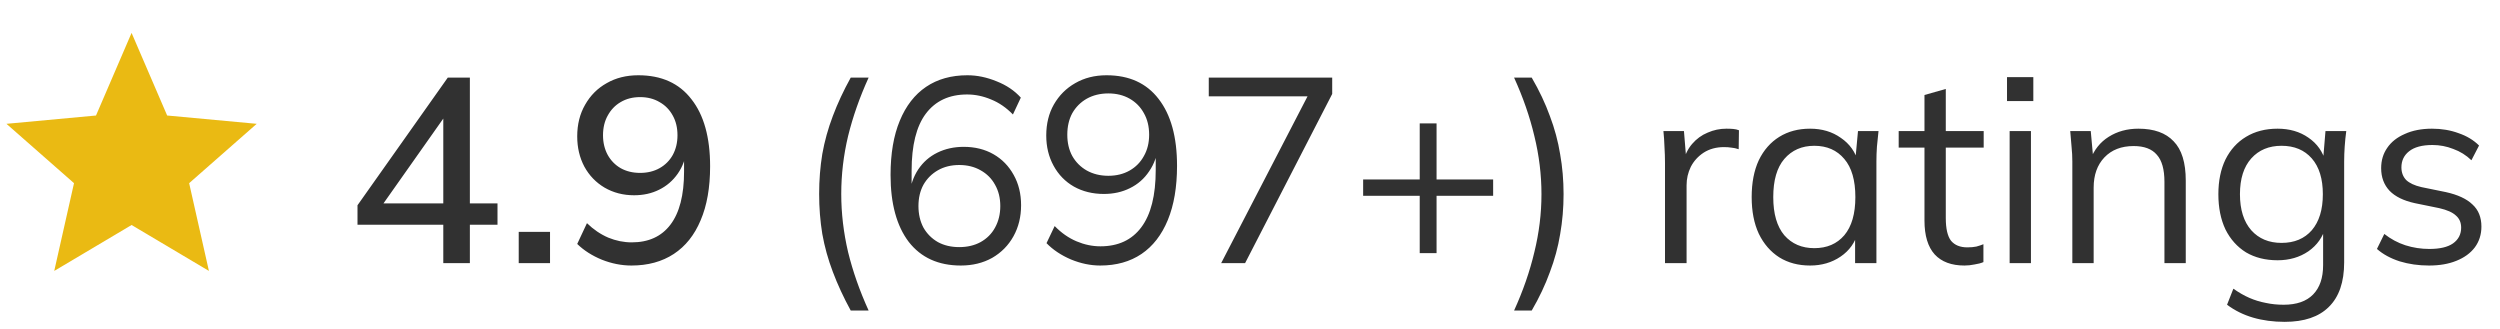
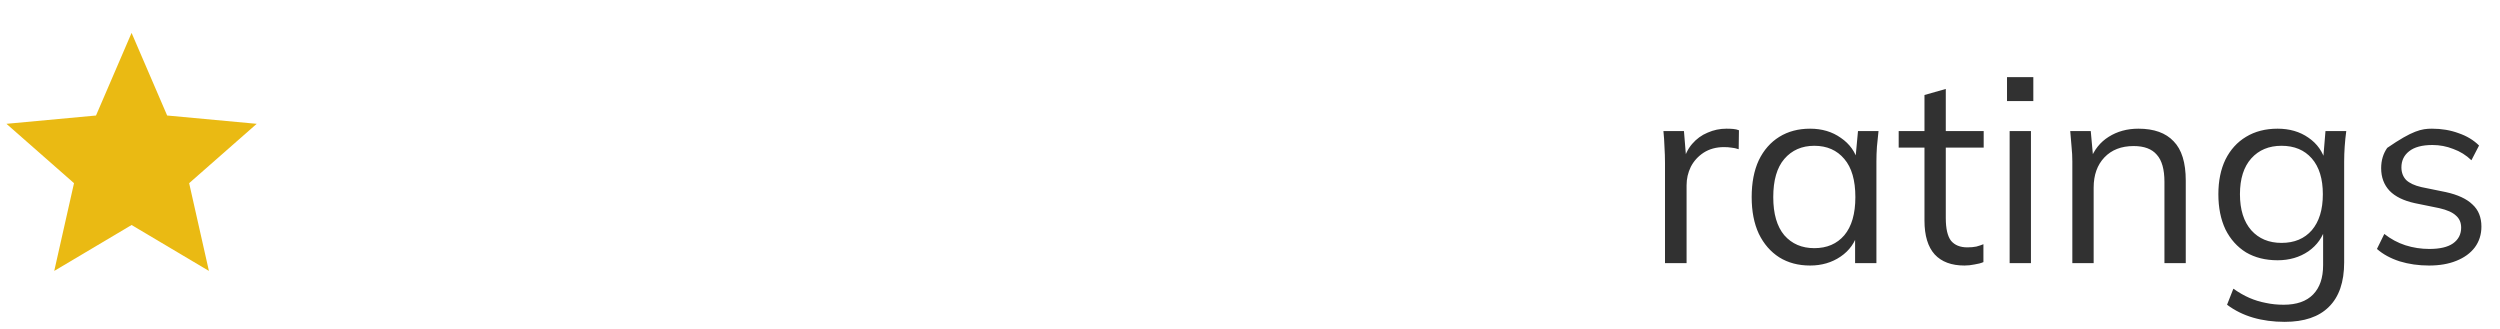
<svg xmlns="http://www.w3.org/2000/svg" width="152" height="20" viewBox="0 0 152 20" fill="none">
  <path d="M8 2L10.163 7.023L15.608 7.528L11.5 11.137L12.702 16.472L8 13.68L3.298 16.472L4.5 11.137L0.392 7.528L5.837 7.023L8 2Z" fill="#EABA13" />
-   <path d="M26.952 16V13.664H21.736V12.48L27.224 4.72H28.568V12.368H30.248V13.664H28.568V16H26.952ZM26.952 12.368V6.688H27.32L23.032 12.768V12.368H26.952ZM31.538 16V14.096H33.442V16H31.538ZM38.391 16.144C37.793 16.144 37.196 16.027 36.599 15.792C36.001 15.547 35.5 15.227 35.095 14.832L35.687 13.568C36.081 13.952 36.513 14.245 36.983 14.448C37.452 14.64 37.927 14.736 38.407 14.736C39.431 14.736 40.215 14.379 40.759 13.664C41.313 12.939 41.591 11.861 41.591 10.432V9.072H41.751C41.687 9.637 41.505 10.133 41.207 10.56C40.908 10.987 40.529 11.312 40.071 11.536C39.623 11.76 39.116 11.872 38.551 11.872C37.889 11.872 37.292 11.717 36.759 11.408C36.236 11.099 35.825 10.672 35.527 10.128C35.239 9.584 35.095 8.971 35.095 8.288C35.095 7.563 35.255 6.923 35.575 6.368C35.895 5.803 36.332 5.365 36.887 5.056C37.441 4.736 38.081 4.576 38.807 4.576C40.215 4.576 41.292 5.061 42.039 6.032C42.796 6.992 43.175 8.352 43.175 10.112C43.175 11.403 42.983 12.496 42.599 13.392C42.225 14.288 41.681 14.971 40.967 15.44C40.252 15.909 39.393 16.144 38.391 16.144ZM38.919 10.512C39.367 10.512 39.761 10.416 40.103 10.224C40.444 10.032 40.711 9.765 40.903 9.424C41.095 9.072 41.191 8.672 41.191 8.224C41.191 7.765 41.095 7.365 40.903 7.024C40.711 6.672 40.444 6.4 40.103 6.208C39.761 6.005 39.367 5.904 38.919 5.904C38.471 5.904 38.076 6.005 37.735 6.208C37.404 6.4 37.143 6.672 36.951 7.024C36.759 7.365 36.663 7.765 36.663 8.224C36.663 8.672 36.759 9.072 36.951 9.424C37.143 9.765 37.404 10.032 37.735 10.224C38.076 10.416 38.471 10.512 38.919 10.512ZM51.724 18.88C51.287 18.08 50.924 17.296 50.636 16.528C50.348 15.771 50.135 15.003 49.996 14.224C49.868 13.445 49.804 12.635 49.804 11.792C49.804 10.949 49.868 10.139 49.996 9.36C50.135 8.581 50.348 7.813 50.636 7.056C50.924 6.288 51.287 5.509 51.724 4.72H52.812C52.268 5.915 51.852 7.099 51.564 8.272C51.287 9.435 51.148 10.608 51.148 11.792C51.148 12.965 51.287 14.144 51.564 15.328C51.852 16.501 52.268 17.685 52.812 18.88H51.724ZM58.418 16.144C57.053 16.144 55.997 15.664 55.25 14.704C54.514 13.733 54.146 12.379 54.146 10.64C54.146 9.339 54.333 8.24 54.706 7.344C55.079 6.437 55.613 5.749 56.306 5.28C56.999 4.811 57.837 4.576 58.818 4.576C59.405 4.576 59.997 4.699 60.594 4.944C61.191 5.179 61.682 5.509 62.066 5.936L61.586 6.96C61.181 6.544 60.738 6.24 60.258 6.048C59.778 5.845 59.293 5.744 58.802 5.744C57.714 5.744 56.877 6.133 56.29 6.912C55.714 7.68 55.426 8.837 55.426 10.384V11.872H55.282C55.357 11.264 55.538 10.741 55.826 10.304C56.125 9.856 56.514 9.515 56.994 9.28C57.474 9.045 58.007 8.928 58.594 8.928C59.277 8.928 59.879 9.077 60.402 9.376C60.925 9.675 61.335 10.096 61.634 10.64C61.933 11.173 62.082 11.787 62.082 12.48C62.082 13.184 61.927 13.813 61.618 14.368C61.309 14.923 60.877 15.36 60.322 15.68C59.767 15.989 59.133 16.144 58.418 16.144ZM58.322 15.024C58.813 15.024 59.245 14.923 59.618 14.72C60.002 14.507 60.295 14.213 60.498 13.84C60.711 13.456 60.818 13.019 60.818 12.528C60.818 12.037 60.711 11.605 60.498 11.232C60.295 10.859 60.002 10.565 59.618 10.352C59.245 10.139 58.813 10.032 58.322 10.032C57.831 10.032 57.399 10.139 57.026 10.352C56.653 10.565 56.359 10.859 56.146 11.232C55.943 11.605 55.842 12.037 55.842 12.528C55.842 13.019 55.943 13.456 56.146 13.84C56.359 14.213 56.653 14.507 57.026 14.72C57.399 14.923 57.831 15.024 58.322 15.024ZM66.892 16.144C66.305 16.144 65.713 16.021 65.116 15.776C64.518 15.52 64.022 15.189 63.628 14.784L64.124 13.744C64.529 14.16 64.972 14.469 65.452 14.672C65.932 14.875 66.417 14.976 66.908 14.976C67.985 14.976 68.812 14.592 69.388 13.824C69.974 13.045 70.268 11.883 70.268 10.336V8.848H70.428C70.364 9.445 70.177 9.968 69.868 10.416C69.569 10.864 69.18 11.205 68.7 11.44C68.23 11.675 67.702 11.792 67.116 11.792C66.433 11.792 65.825 11.643 65.292 11.344C64.769 11.045 64.358 10.624 64.06 10.08C63.761 9.536 63.612 8.923 63.612 8.24C63.612 7.525 63.766 6.896 64.076 6.352C64.396 5.797 64.828 5.365 65.372 5.056C65.926 4.736 66.561 4.576 67.276 4.576C68.652 4.576 69.708 5.056 70.444 6.016C71.19 6.976 71.564 8.331 71.564 10.08C71.564 11.371 71.377 12.469 71.004 13.376C70.63 14.283 70.097 14.971 69.404 15.44C68.71 15.909 67.873 16.144 66.892 16.144ZM67.388 10.688C67.878 10.688 68.31 10.581 68.684 10.368C69.057 10.155 69.345 9.861 69.548 9.488C69.761 9.115 69.868 8.683 69.868 8.192C69.868 7.691 69.761 7.253 69.548 6.88C69.345 6.507 69.057 6.213 68.684 6C68.31 5.787 67.878 5.68 67.388 5.68C66.897 5.68 66.46 5.787 66.076 6C65.702 6.213 65.409 6.507 65.196 6.88C64.993 7.253 64.892 7.691 64.892 8.192C64.892 8.683 64.993 9.115 65.196 9.488C65.409 9.861 65.702 10.155 66.076 10.368C66.46 10.581 66.897 10.688 67.388 10.688ZM74.246 16L79.797 5.28V5.856H73.493V4.72H80.998V5.712L75.701 16H74.246ZM86.319 15.392V11.904H82.879V10.912H86.319V7.504H87.343V10.912H90.783V11.904H87.343V15.392H86.319ZM93.129 18.88H92.057C92.601 17.685 93.012 16.501 93.289 15.328C93.577 14.155 93.721 12.981 93.721 11.808C93.721 10.624 93.577 9.445 93.289 8.272C93.012 7.099 92.601 5.915 92.057 4.72H93.129C93.588 5.509 93.956 6.288 94.233 7.056C94.521 7.813 94.729 8.587 94.857 9.376C94.996 10.155 95.065 10.965 95.065 11.808C95.065 12.64 94.996 13.451 94.857 14.24C94.729 15.019 94.521 15.787 94.233 16.544C93.956 17.312 93.588 18.091 93.129 18.88Z" fill="#313131" />
-   <path d="M101.232 16V9.904C101.232 9.584 101.221 9.259 101.2 8.928C101.189 8.597 101.168 8.277 101.136 7.968H102.384L102.544 9.92L102.32 9.936C102.427 9.456 102.613 9.061 102.88 8.752C103.147 8.443 103.461 8.213 103.824 8.064C104.187 7.904 104.565 7.824 104.96 7.824C105.12 7.824 105.259 7.829 105.376 7.84C105.504 7.851 105.621 7.877 105.728 7.92L105.712 9.072C105.552 9.019 105.403 8.987 105.264 8.976C105.136 8.955 104.987 8.944 104.816 8.944C104.347 8.944 103.936 9.056 103.584 9.28C103.243 9.504 102.981 9.792 102.8 10.144C102.629 10.496 102.544 10.869 102.544 11.264V16H101.232ZM110.054 16.144C109.34 16.144 108.716 15.979 108.182 15.648C107.649 15.307 107.233 14.827 106.934 14.208C106.646 13.589 106.502 12.848 106.502 11.984C106.502 11.109 106.646 10.363 106.934 9.744C107.233 9.125 107.649 8.651 108.182 8.32C108.716 7.989 109.34 7.824 110.054 7.824C110.78 7.824 111.404 8.011 111.926 8.384C112.46 8.747 112.812 9.243 112.982 9.872H112.79L112.966 7.968H114.214C114.182 8.277 114.15 8.592 114.118 8.912C114.097 9.221 114.086 9.525 114.086 9.824V16H112.79V14.112H112.966C112.796 14.741 112.444 15.237 111.91 15.6C111.377 15.963 110.758 16.144 110.054 16.144ZM110.31 15.088C111.078 15.088 111.686 14.827 112.134 14.304C112.582 13.771 112.806 12.997 112.806 11.984C112.806 10.96 112.582 10.187 112.134 9.664C111.686 9.131 111.078 8.864 110.31 8.864C109.553 8.864 108.945 9.131 108.486 9.664C108.038 10.187 107.814 10.96 107.814 11.984C107.814 12.997 108.038 13.771 108.486 14.304C108.945 14.827 109.553 15.088 110.31 15.088ZM119.44 16.144C118.651 16.144 118.048 15.92 117.632 15.472C117.216 15.013 117.008 14.325 117.008 13.408V8.976H115.44V7.968H117.008V5.776L118.304 5.408V7.968H120.608V8.976H118.304V13.264C118.304 13.904 118.411 14.363 118.624 14.64C118.848 14.907 119.179 15.04 119.616 15.04C119.819 15.04 120 15.024 120.16 14.992C120.32 14.949 120.464 14.901 120.592 14.848V15.936C120.443 16 120.261 16.048 120.048 16.08C119.845 16.123 119.643 16.144 119.44 16.144ZM122.186 16V7.968H123.482V16H122.186ZM122.026 6.144V4.688H123.626V6.144H122.026ZM125.998 16V9.824C125.998 9.525 125.982 9.221 125.95 8.912C125.929 8.592 125.902 8.277 125.87 7.968H127.118L127.278 9.728H127.086C127.321 9.109 127.694 8.64 128.206 8.32C128.729 7.989 129.332 7.824 130.014 7.824C130.964 7.824 131.678 8.08 132.158 8.592C132.649 9.093 132.894 9.888 132.894 10.976V16H131.598V11.056C131.598 10.299 131.444 9.749 131.134 9.408C130.836 9.056 130.366 8.88 129.726 8.88C128.98 8.88 128.388 9.109 127.95 9.568C127.513 10.027 127.294 10.64 127.294 11.408V16H125.998ZM138.909 19.568C138.216 19.568 137.576 19.483 136.989 19.312C136.403 19.141 135.875 18.88 135.405 18.528L135.789 17.552C136.12 17.787 136.445 17.973 136.765 18.112C137.085 18.251 137.416 18.352 137.757 18.416C138.099 18.491 138.461 18.528 138.845 18.528C139.635 18.528 140.232 18.32 140.637 17.904C141.043 17.488 141.245 16.896 141.245 16.128V13.776H141.405C141.235 14.405 140.883 14.907 140.349 15.28C139.816 15.643 139.192 15.824 138.477 15.824C137.741 15.824 137.101 15.664 136.557 15.344C136.024 15.013 135.608 14.549 135.309 13.952C135.021 13.344 134.877 12.629 134.877 11.808C134.877 10.997 135.021 10.293 135.309 9.696C135.608 9.099 136.024 8.64 136.557 8.32C137.101 7.989 137.741 7.824 138.477 7.824C139.203 7.824 139.827 8.005 140.349 8.368C140.883 8.731 141.235 9.232 141.405 9.872L141.245 9.712L141.389 7.968H142.653C142.611 8.277 142.579 8.592 142.557 8.912C142.536 9.221 142.525 9.525 142.525 9.824V15.952C142.525 17.147 142.216 18.048 141.597 18.656C140.989 19.264 140.093 19.568 138.909 19.568ZM138.717 14.768C139.496 14.768 140.109 14.512 140.557 14C141.005 13.477 141.229 12.747 141.229 11.808C141.229 10.869 141.005 10.144 140.557 9.632C140.109 9.12 139.496 8.864 138.717 8.864C137.949 8.864 137.336 9.12 136.877 9.632C136.419 10.144 136.189 10.869 136.189 11.808C136.189 12.747 136.419 13.477 136.877 14C137.336 14.512 137.949 14.768 138.717 14.768ZM147.686 16.144C147.046 16.144 146.449 16.059 145.894 15.888C145.339 15.707 144.881 15.456 144.518 15.136L144.966 14.224C145.361 14.533 145.787 14.763 146.246 14.912C146.715 15.061 147.201 15.136 147.702 15.136C148.342 15.136 148.822 15.024 149.142 14.8C149.473 14.565 149.638 14.245 149.638 13.84C149.638 13.531 149.531 13.285 149.318 13.104C149.115 12.912 148.779 12.763 148.31 12.656L146.822 12.352C146.139 12.203 145.627 11.952 145.286 11.6C144.945 11.237 144.774 10.779 144.774 10.224C144.774 9.755 144.897 9.344 145.142 8.992C145.387 8.629 145.745 8.347 146.214 8.144C146.683 7.931 147.233 7.824 147.862 7.824C148.449 7.824 148.987 7.915 149.478 8.096C149.979 8.267 150.395 8.517 150.726 8.848L150.262 9.744C149.942 9.435 149.574 9.205 149.158 9.056C148.753 8.896 148.331 8.816 147.894 8.816C147.265 8.816 146.79 8.944 146.47 9.2C146.161 9.445 146.006 9.771 146.006 10.176C146.006 10.485 146.102 10.741 146.294 10.944C146.497 11.136 146.806 11.28 147.222 11.376L148.71 11.68C149.435 11.84 149.974 12.091 150.326 12.432C150.689 12.763 150.87 13.211 150.87 13.776C150.87 14.256 150.737 14.677 150.47 15.04C150.203 15.392 149.83 15.664 149.35 15.856C148.881 16.048 148.326 16.144 147.686 16.144Z" fill="#313131" />
+   <path d="M101.232 16V9.904C101.232 9.584 101.221 9.259 101.2 8.928C101.189 8.597 101.168 8.277 101.136 7.968H102.384L102.544 9.92L102.32 9.936C102.427 9.456 102.613 9.061 102.88 8.752C103.147 8.443 103.461 8.213 103.824 8.064C104.187 7.904 104.565 7.824 104.96 7.824C105.12 7.824 105.259 7.829 105.376 7.84C105.504 7.851 105.621 7.877 105.728 7.92L105.712 9.072C105.552 9.019 105.403 8.987 105.264 8.976C105.136 8.955 104.987 8.944 104.816 8.944C104.347 8.944 103.936 9.056 103.584 9.28C103.243 9.504 102.981 9.792 102.8 10.144C102.629 10.496 102.544 10.869 102.544 11.264V16H101.232ZM110.054 16.144C109.34 16.144 108.716 15.979 108.182 15.648C107.649 15.307 107.233 14.827 106.934 14.208C106.646 13.589 106.502 12.848 106.502 11.984C106.502 11.109 106.646 10.363 106.934 9.744C107.233 9.125 107.649 8.651 108.182 8.32C108.716 7.989 109.34 7.824 110.054 7.824C110.78 7.824 111.404 8.011 111.926 8.384C112.46 8.747 112.812 9.243 112.982 9.872H112.79L112.966 7.968H114.214C114.182 8.277 114.15 8.592 114.118 8.912C114.097 9.221 114.086 9.525 114.086 9.824V16H112.79V14.112H112.966C112.796 14.741 112.444 15.237 111.91 15.6C111.377 15.963 110.758 16.144 110.054 16.144ZM110.31 15.088C111.078 15.088 111.686 14.827 112.134 14.304C112.582 13.771 112.806 12.997 112.806 11.984C112.806 10.96 112.582 10.187 112.134 9.664C111.686 9.131 111.078 8.864 110.31 8.864C109.553 8.864 108.945 9.131 108.486 9.664C108.038 10.187 107.814 10.96 107.814 11.984C107.814 12.997 108.038 13.771 108.486 14.304C108.945 14.827 109.553 15.088 110.31 15.088ZM119.44 16.144C118.651 16.144 118.048 15.92 117.632 15.472C117.216 15.013 117.008 14.325 117.008 13.408V8.976H115.44V7.968H117.008V5.776L118.304 5.408V7.968H120.608V8.976H118.304V13.264C118.304 13.904 118.411 14.363 118.624 14.64C118.848 14.907 119.179 15.04 119.616 15.04C119.819 15.04 120 15.024 120.16 14.992C120.32 14.949 120.464 14.901 120.592 14.848V15.936C120.443 16 120.261 16.048 120.048 16.08C119.845 16.123 119.643 16.144 119.44 16.144ZM122.186 16V7.968H123.482V16H122.186ZM122.026 6.144V4.688H123.626V6.144H122.026ZM125.998 16V9.824C125.998 9.525 125.982 9.221 125.95 8.912C125.929 8.592 125.902 8.277 125.87 7.968H127.118L127.278 9.728H127.086C127.321 9.109 127.694 8.64 128.206 8.32C128.729 7.989 129.332 7.824 130.014 7.824C130.964 7.824 131.678 8.08 132.158 8.592C132.649 9.093 132.894 9.888 132.894 10.976V16H131.598V11.056C131.598 10.299 131.444 9.749 131.134 9.408C130.836 9.056 130.366 8.88 129.726 8.88C128.98 8.88 128.388 9.109 127.95 9.568C127.513 10.027 127.294 10.64 127.294 11.408V16H125.998ZM138.909 19.568C138.216 19.568 137.576 19.483 136.989 19.312C136.403 19.141 135.875 18.88 135.405 18.528L135.789 17.552C136.12 17.787 136.445 17.973 136.765 18.112C137.085 18.251 137.416 18.352 137.757 18.416C138.099 18.491 138.461 18.528 138.845 18.528C139.635 18.528 140.232 18.32 140.637 17.904C141.043 17.488 141.245 16.896 141.245 16.128V13.776H141.405C141.235 14.405 140.883 14.907 140.349 15.28C139.816 15.643 139.192 15.824 138.477 15.824C137.741 15.824 137.101 15.664 136.557 15.344C136.024 15.013 135.608 14.549 135.309 13.952C135.021 13.344 134.877 12.629 134.877 11.808C134.877 10.997 135.021 10.293 135.309 9.696C135.608 9.099 136.024 8.64 136.557 8.32C137.101 7.989 137.741 7.824 138.477 7.824C139.203 7.824 139.827 8.005 140.349 8.368C140.883 8.731 141.235 9.232 141.405 9.872L141.245 9.712L141.389 7.968H142.653C142.611 8.277 142.579 8.592 142.557 8.912C142.536 9.221 142.525 9.525 142.525 9.824V15.952C142.525 17.147 142.216 18.048 141.597 18.656C140.989 19.264 140.093 19.568 138.909 19.568ZM138.717 14.768C139.496 14.768 140.109 14.512 140.557 14C141.005 13.477 141.229 12.747 141.229 11.808C141.229 10.869 141.005 10.144 140.557 9.632C140.109 9.12 139.496 8.864 138.717 8.864C137.949 8.864 137.336 9.12 136.877 9.632C136.419 10.144 136.189 10.869 136.189 11.808C136.189 12.747 136.419 13.477 136.877 14C137.336 14.512 137.949 14.768 138.717 14.768ZM147.686 16.144C147.046 16.144 146.449 16.059 145.894 15.888C145.339 15.707 144.881 15.456 144.518 15.136L144.966 14.224C145.361 14.533 145.787 14.763 146.246 14.912C146.715 15.061 147.201 15.136 147.702 15.136C148.342 15.136 148.822 15.024 149.142 14.8C149.473 14.565 149.638 14.245 149.638 13.84C149.638 13.531 149.531 13.285 149.318 13.104C149.115 12.912 148.779 12.763 148.31 12.656L146.822 12.352C146.139 12.203 145.627 11.952 145.286 11.6C144.945 11.237 144.774 10.779 144.774 10.224C144.774 9.755 144.897 9.344 145.142 8.992C146.683 7.931 147.233 7.824 147.862 7.824C148.449 7.824 148.987 7.915 149.478 8.096C149.979 8.267 150.395 8.517 150.726 8.848L150.262 9.744C149.942 9.435 149.574 9.205 149.158 9.056C148.753 8.896 148.331 8.816 147.894 8.816C147.265 8.816 146.79 8.944 146.47 9.2C146.161 9.445 146.006 9.771 146.006 10.176C146.006 10.485 146.102 10.741 146.294 10.944C146.497 11.136 146.806 11.28 147.222 11.376L148.71 11.68C149.435 11.84 149.974 12.091 150.326 12.432C150.689 12.763 150.87 13.211 150.87 13.776C150.87 14.256 150.737 14.677 150.47 15.04C150.203 15.392 149.83 15.664 149.35 15.856C148.881 16.048 148.326 16.144 147.686 16.144Z" fill="#313131" />
</svg>